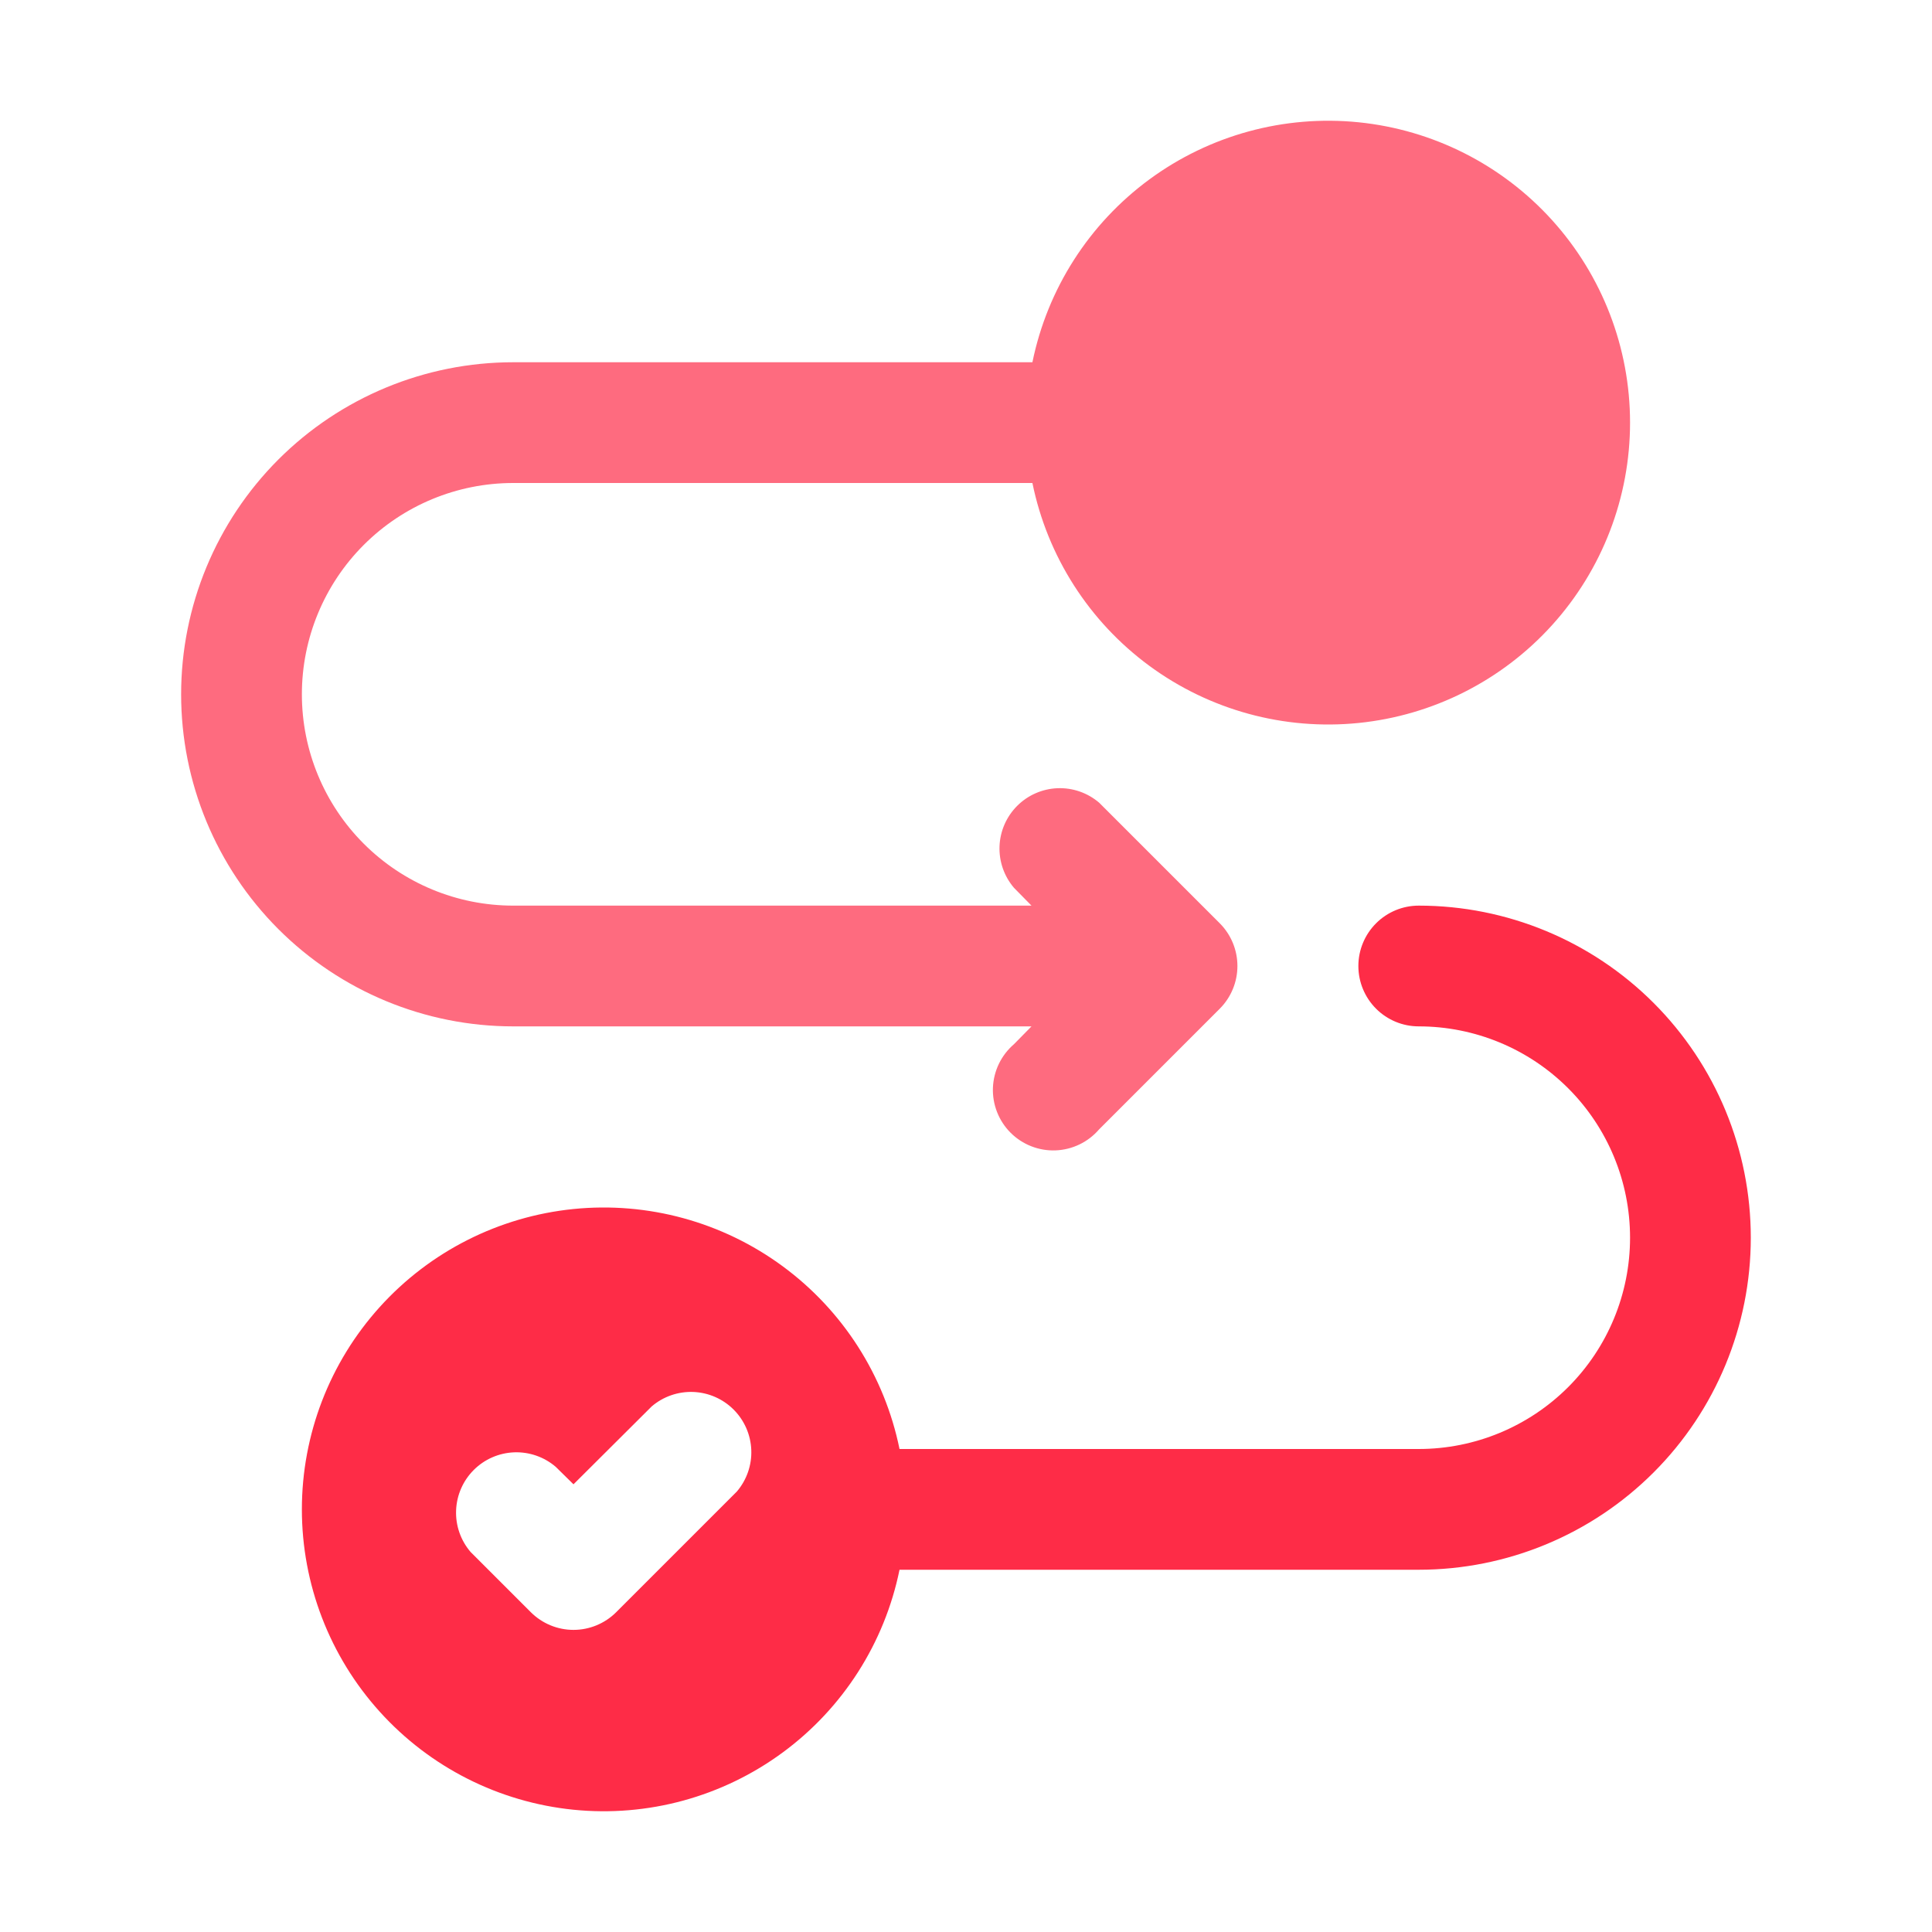
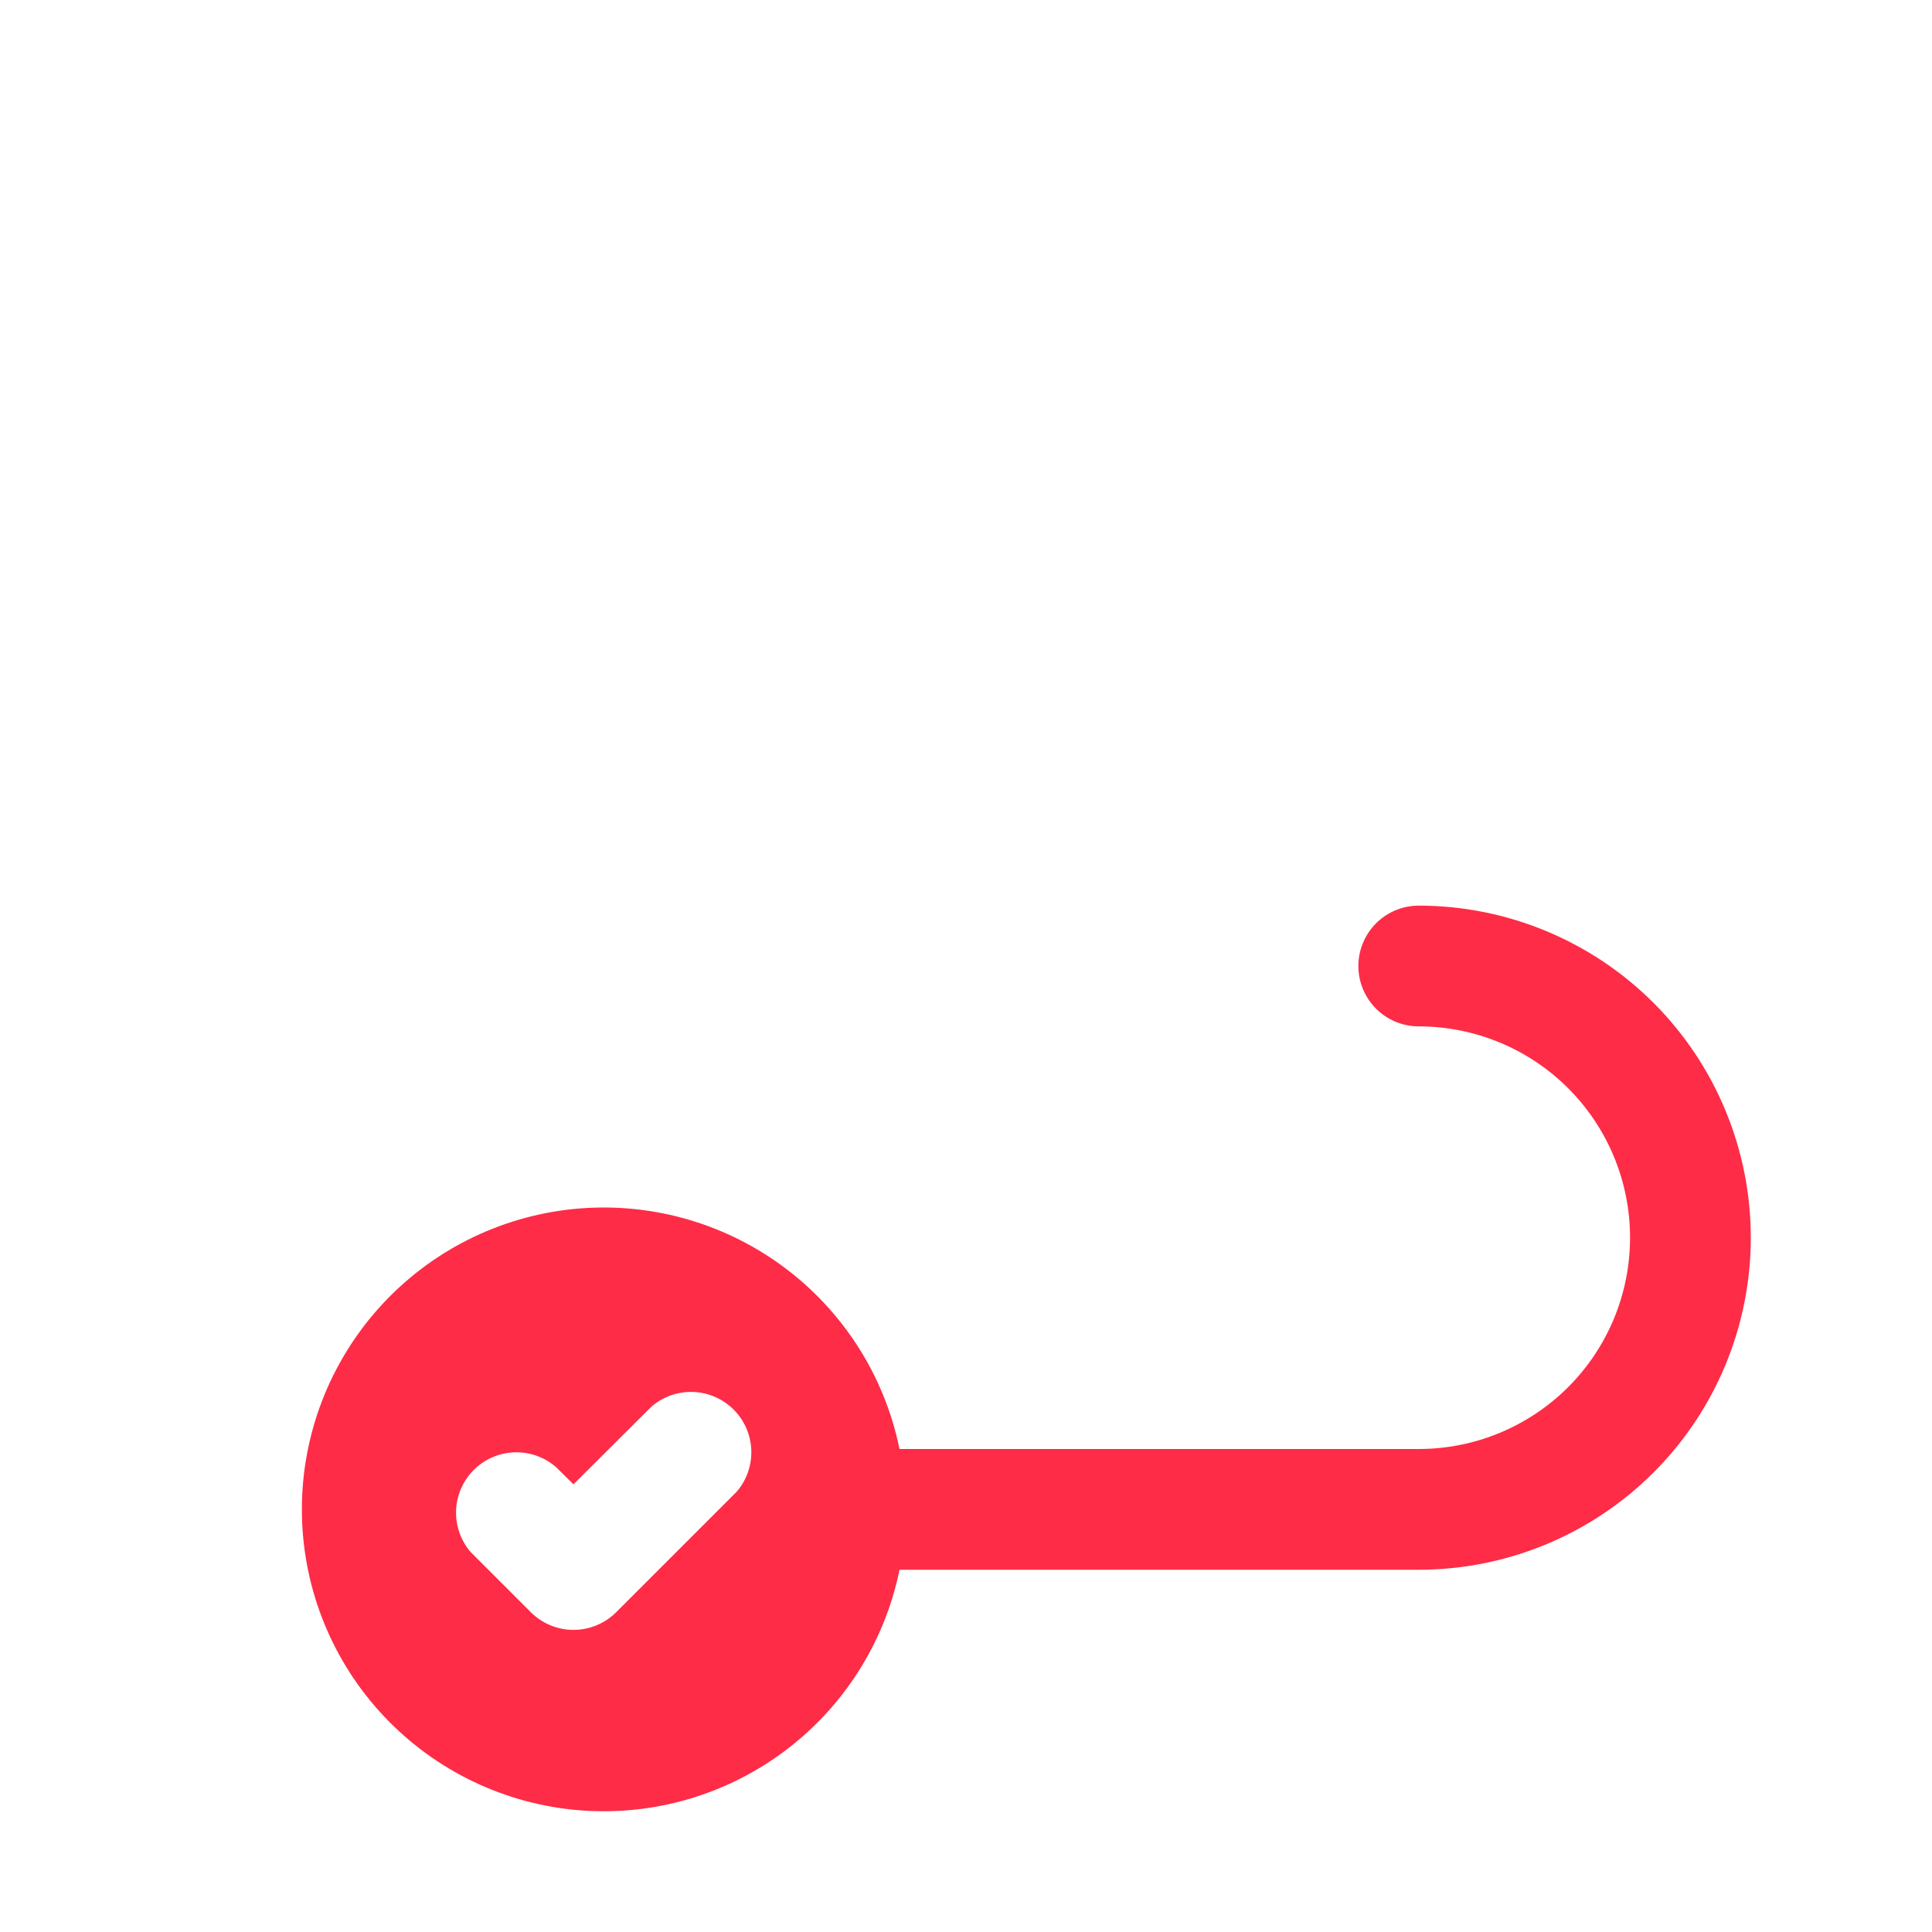
<svg xmlns="http://www.w3.org/2000/svg" width="80" height="80" viewBox="0 0 80 80" fill="none">
-   <path d="M21.25 42.5H42.712L41.987 43.237C41.726 43.462 41.513 43.737 41.363 44.048C41.213 44.358 41.129 44.696 41.115 45.04C41.102 45.384 41.16 45.727 41.286 46.048C41.412 46.369 41.602 46.66 41.846 46.904C42.09 47.148 42.381 47.338 42.702 47.464C43.023 47.59 43.366 47.648 43.71 47.635C44.054 47.621 44.392 47.537 44.702 47.387C45.013 47.237 45.288 47.024 45.513 46.763L50.513 41.763C50.978 41.294 51.239 40.66 51.239 40C51.239 39.34 50.978 38.706 50.513 38.237L45.513 33.237C45.034 32.828 44.419 32.614 43.79 32.638C43.161 32.663 42.564 32.923 42.119 33.369C41.673 33.814 41.413 34.411 41.388 35.04C41.364 35.669 41.578 36.284 41.987 36.763L42.712 37.5H21.25C18.929 37.5 16.704 36.578 15.063 34.937C13.422 33.296 12.5 31.071 12.5 28.75C12.5 26.429 13.422 24.204 15.063 22.563C16.704 20.922 18.929 20 21.25 20H42.75C43.37 23.035 45.094 25.732 47.589 27.568C50.084 29.404 53.172 30.248 56.254 29.937C59.336 29.625 62.192 28.181 64.27 25.883C66.347 23.585 67.497 20.598 67.497 17.5C67.497 14.402 66.347 11.415 64.27 9.117C62.192 6.819 59.336 5.375 56.254 5.063C53.172 4.752 50.084 5.596 47.589 7.432C45.094 9.268 43.37 11.965 42.75 15H21.25C17.603 15 14.106 16.449 11.527 19.027C8.949 21.606 7.5 25.103 7.5 28.75C7.5 32.397 8.949 35.894 11.527 38.473C14.106 41.051 17.603 42.5 21.25 42.5Z" fill="#FE6B7F" />
  <path d="M56.247 40C56.247 40.663 56.511 41.299 56.98 41.768C57.449 42.237 58.084 42.5 58.747 42.5C61.068 42.5 63.294 43.422 64.935 45.063C66.576 46.704 67.497 48.929 67.497 51.25C67.497 53.571 66.576 55.796 64.935 57.437C63.294 59.078 61.068 60 58.747 60H37.247C36.628 56.965 34.904 54.268 32.408 52.432C29.913 50.596 26.826 49.752 23.744 50.063C20.662 50.375 17.805 51.819 15.728 54.117C13.65 56.415 12.5 59.402 12.5 62.5C12.5 65.598 13.65 68.585 15.728 70.883C17.805 73.181 20.662 74.625 23.744 74.937C26.826 75.248 29.913 74.404 32.408 72.568C34.904 70.732 36.628 68.035 37.247 65H58.747C62.394 65 65.891 63.551 68.47 60.973C71.049 58.394 72.497 54.897 72.497 51.25C72.497 47.603 71.049 44.106 68.47 41.527C65.891 38.949 62.394 37.5 58.747 37.5C58.084 37.5 57.449 37.763 56.98 38.232C56.511 38.701 56.247 39.337 56.247 40ZM30.51 61.763L25.51 66.763C25.041 67.228 24.408 67.49 23.747 67.49C23.087 67.49 22.453 67.228 21.985 66.763L19.485 64.263C19.075 63.784 18.861 63.169 18.886 62.54C18.91 61.911 19.171 61.314 19.616 60.869C20.061 60.423 20.658 60.163 21.287 60.138C21.916 60.114 22.532 60.328 23.01 60.737L23.747 61.462L26.985 58.237C27.463 57.828 28.078 57.614 28.708 57.638C29.337 57.663 29.934 57.923 30.379 58.369C30.824 58.814 31.085 59.411 31.109 60.04C31.134 60.669 30.919 61.284 30.51 61.763Z" fill="#FE2C47" />
</svg>